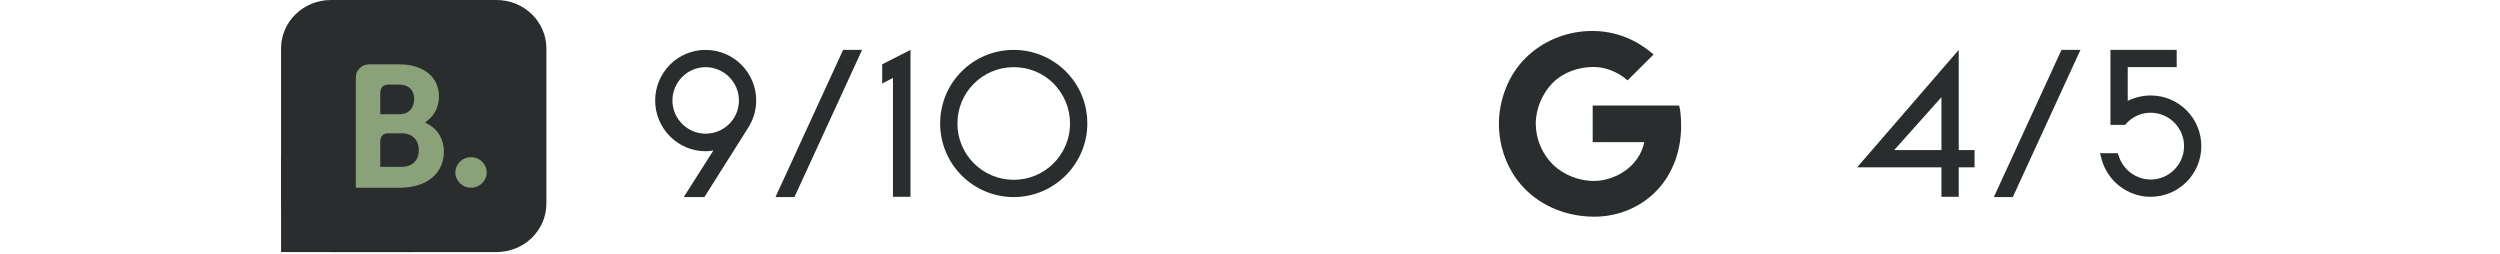
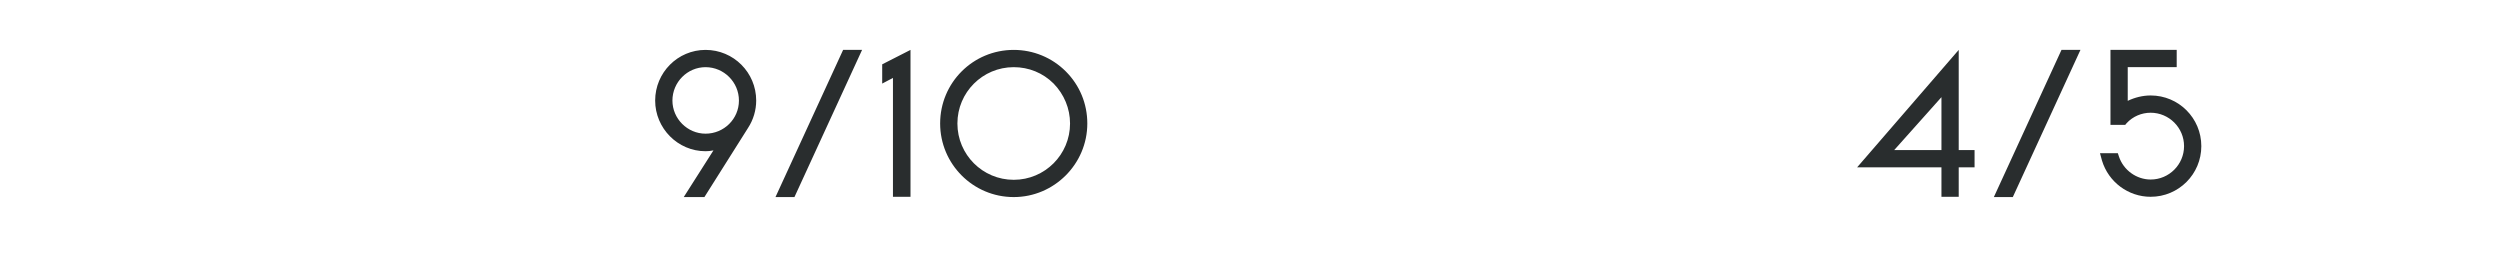
<svg xmlns="http://www.w3.org/2000/svg" width="424" height="43" viewBox="0 0 424 43" fill="none">
  <g clip-path="url(#clip0_531_4923)">
-     <path fill-rule="evenodd" clip-rule="evenodd" d="M92.667 8.208C92.667 3.678 88.879 0 84.216 0H56.118C51.455 0 47.667 3.678 47.667 8.208V34.542C47.667 39.071 51.455 42.75 56.118 42.75H84.216C88.879 42.75 92.667 39.071 92.667 34.542L92.667 8.208Z" fill="#292D2E" />
-     <path fill-rule="evenodd" clip-rule="evenodd" d="M47.669 26.559H70.144V42.75H47.669L47.669 26.559Z" fill="#292D2E" />
-     <path d="M68.118 28.297L64.494 28.293V24.084C64.494 23.184 64.853 22.716 65.645 22.609H68.118C69.882 22.609 71.022 23.689 71.022 25.437C71.022 27.233 69.91 28.295 68.118 28.297ZM64.494 16.942V15.834C64.494 14.865 64.916 14.403 65.842 14.344H67.698C69.288 14.344 70.241 15.268 70.241 16.816C70.241 17.994 69.587 19.371 67.755 19.371H64.494V16.942ZM72.746 21.143L72.091 20.786L72.663 20.31C73.329 19.755 74.445 18.505 74.445 16.348C74.445 13.045 71.808 10.914 67.727 10.914H63.07V10.913H62.539C61.33 10.956 60.36 11.912 60.348 13.094V31.837H67.819C72.355 31.837 75.282 29.438 75.282 25.723C75.282 23.722 74.336 22.013 72.746 21.143Z" fill="#8AA179" />
-     <path d="M77.228 29.247C77.228 27.816 78.416 26.657 79.881 26.657C81.35 26.657 82.544 27.816 82.544 29.247C82.544 30.677 81.35 31.838 79.881 31.838C78.416 31.838 77.228 30.677 77.228 29.247Z" fill="#8AA179" />
-   </g>
+     </g>
  <path d="M119.659 8.463C124.411 8.463 128.251 12.303 128.251 17.055C128.251 18.687 127.771 20.319 126.859 21.711L119.467 33.423H115.963L121.003 25.503C120.571 25.599 120.139 25.647 119.659 25.647C114.955 25.647 111.115 21.759 111.115 17.055C111.115 12.303 114.955 8.463 119.659 8.463ZM119.659 22.671C122.779 22.671 125.323 20.175 125.323 17.055C125.323 13.935 122.779 11.391 119.659 11.391C116.587 11.391 114.043 13.935 114.043 17.055C114.043 20.127 116.587 22.671 119.659 22.671ZM142.993 8.463H146.209L134.737 33.423H131.521L142.993 8.463ZM149.621 10.911L154.421 8.463V33.375H151.445V13.215L149.621 14.175V10.911ZM180.76 12.111C183.112 14.463 184.408 17.583 184.408 20.943C184.408 27.807 178.792 33.423 171.928 33.423C165.016 33.423 159.448 27.807 159.448 20.943C159.448 14.031 165.016 8.463 171.928 8.463C175.24 8.463 178.408 9.759 180.76 12.111ZM171.928 30.495C177.208 30.495 181.48 26.223 181.48 20.943C181.48 18.399 180.472 15.999 178.696 14.175C176.872 12.351 174.472 11.391 171.928 11.391C166.648 11.391 162.376 15.663 162.376 20.943C162.376 26.223 166.648 30.495 171.928 30.495Z" fill="#292D2E" />
-   <path d="M284.936 18.573L284.777 17.898H270.121V24.102H278.878C277.969 28.419 273.75 30.691 270.304 30.691C267.797 30.691 265.154 29.637 263.404 27.941C262.481 27.032 261.747 25.951 261.242 24.758C260.738 23.565 260.474 22.284 260.465 20.989C260.465 18.376 261.639 15.762 263.348 14.043C265.057 12.324 267.637 11.362 270.203 11.362C273.141 11.362 275.247 12.922 276.034 13.634L280.442 9.249C279.149 8.113 275.597 5.25 270.061 5.25C265.789 5.25 261.694 6.886 258.7 9.87C255.745 12.809 254.216 17.058 254.216 21C254.216 24.942 255.663 28.979 258.526 31.941C261.585 35.099 265.918 36.75 270.379 36.75C274.438 36.75 278.286 35.16 281.028 32.274C283.724 29.433 285.118 25.503 285.118 21.383C285.118 19.648 284.944 18.618 284.936 18.573Z" fill="#292D2E" />
  <path d="M332.198 25.455H334.886V28.383H332.198V33.375H329.27V28.383H314.966L332.198 8.463V25.455ZM329.27 25.455V16.479L321.254 25.455H329.27ZM349.629 8.463H352.845L341.373 33.423H338.157L349.629 8.463ZM364.752 16.191C369.504 16.191 373.344 20.031 373.344 24.783C373.344 29.535 369.504 33.375 364.752 33.375C360.96 33.375 357.6 30.879 356.496 27.231L356.16 25.983H359.184L359.376 26.559C360.144 28.863 362.352 30.447 364.752 30.447C367.872 30.447 370.416 27.903 370.416 24.783C370.416 21.663 367.872 19.119 364.752 19.119C363.216 19.119 361.728 19.743 360.672 20.895L360.432 21.183H357.936V8.463H369.168V11.391H360.864V17.103C362.064 16.527 363.408 16.191 364.752 16.191Z" fill="#292D2E" />
  <defs>
    <clipPath id="clip0_531_4923">
      <rect width="45" height="42.75" fill="white" transform="translate(47.667)" />
    </clipPath>
  </defs>
</svg>